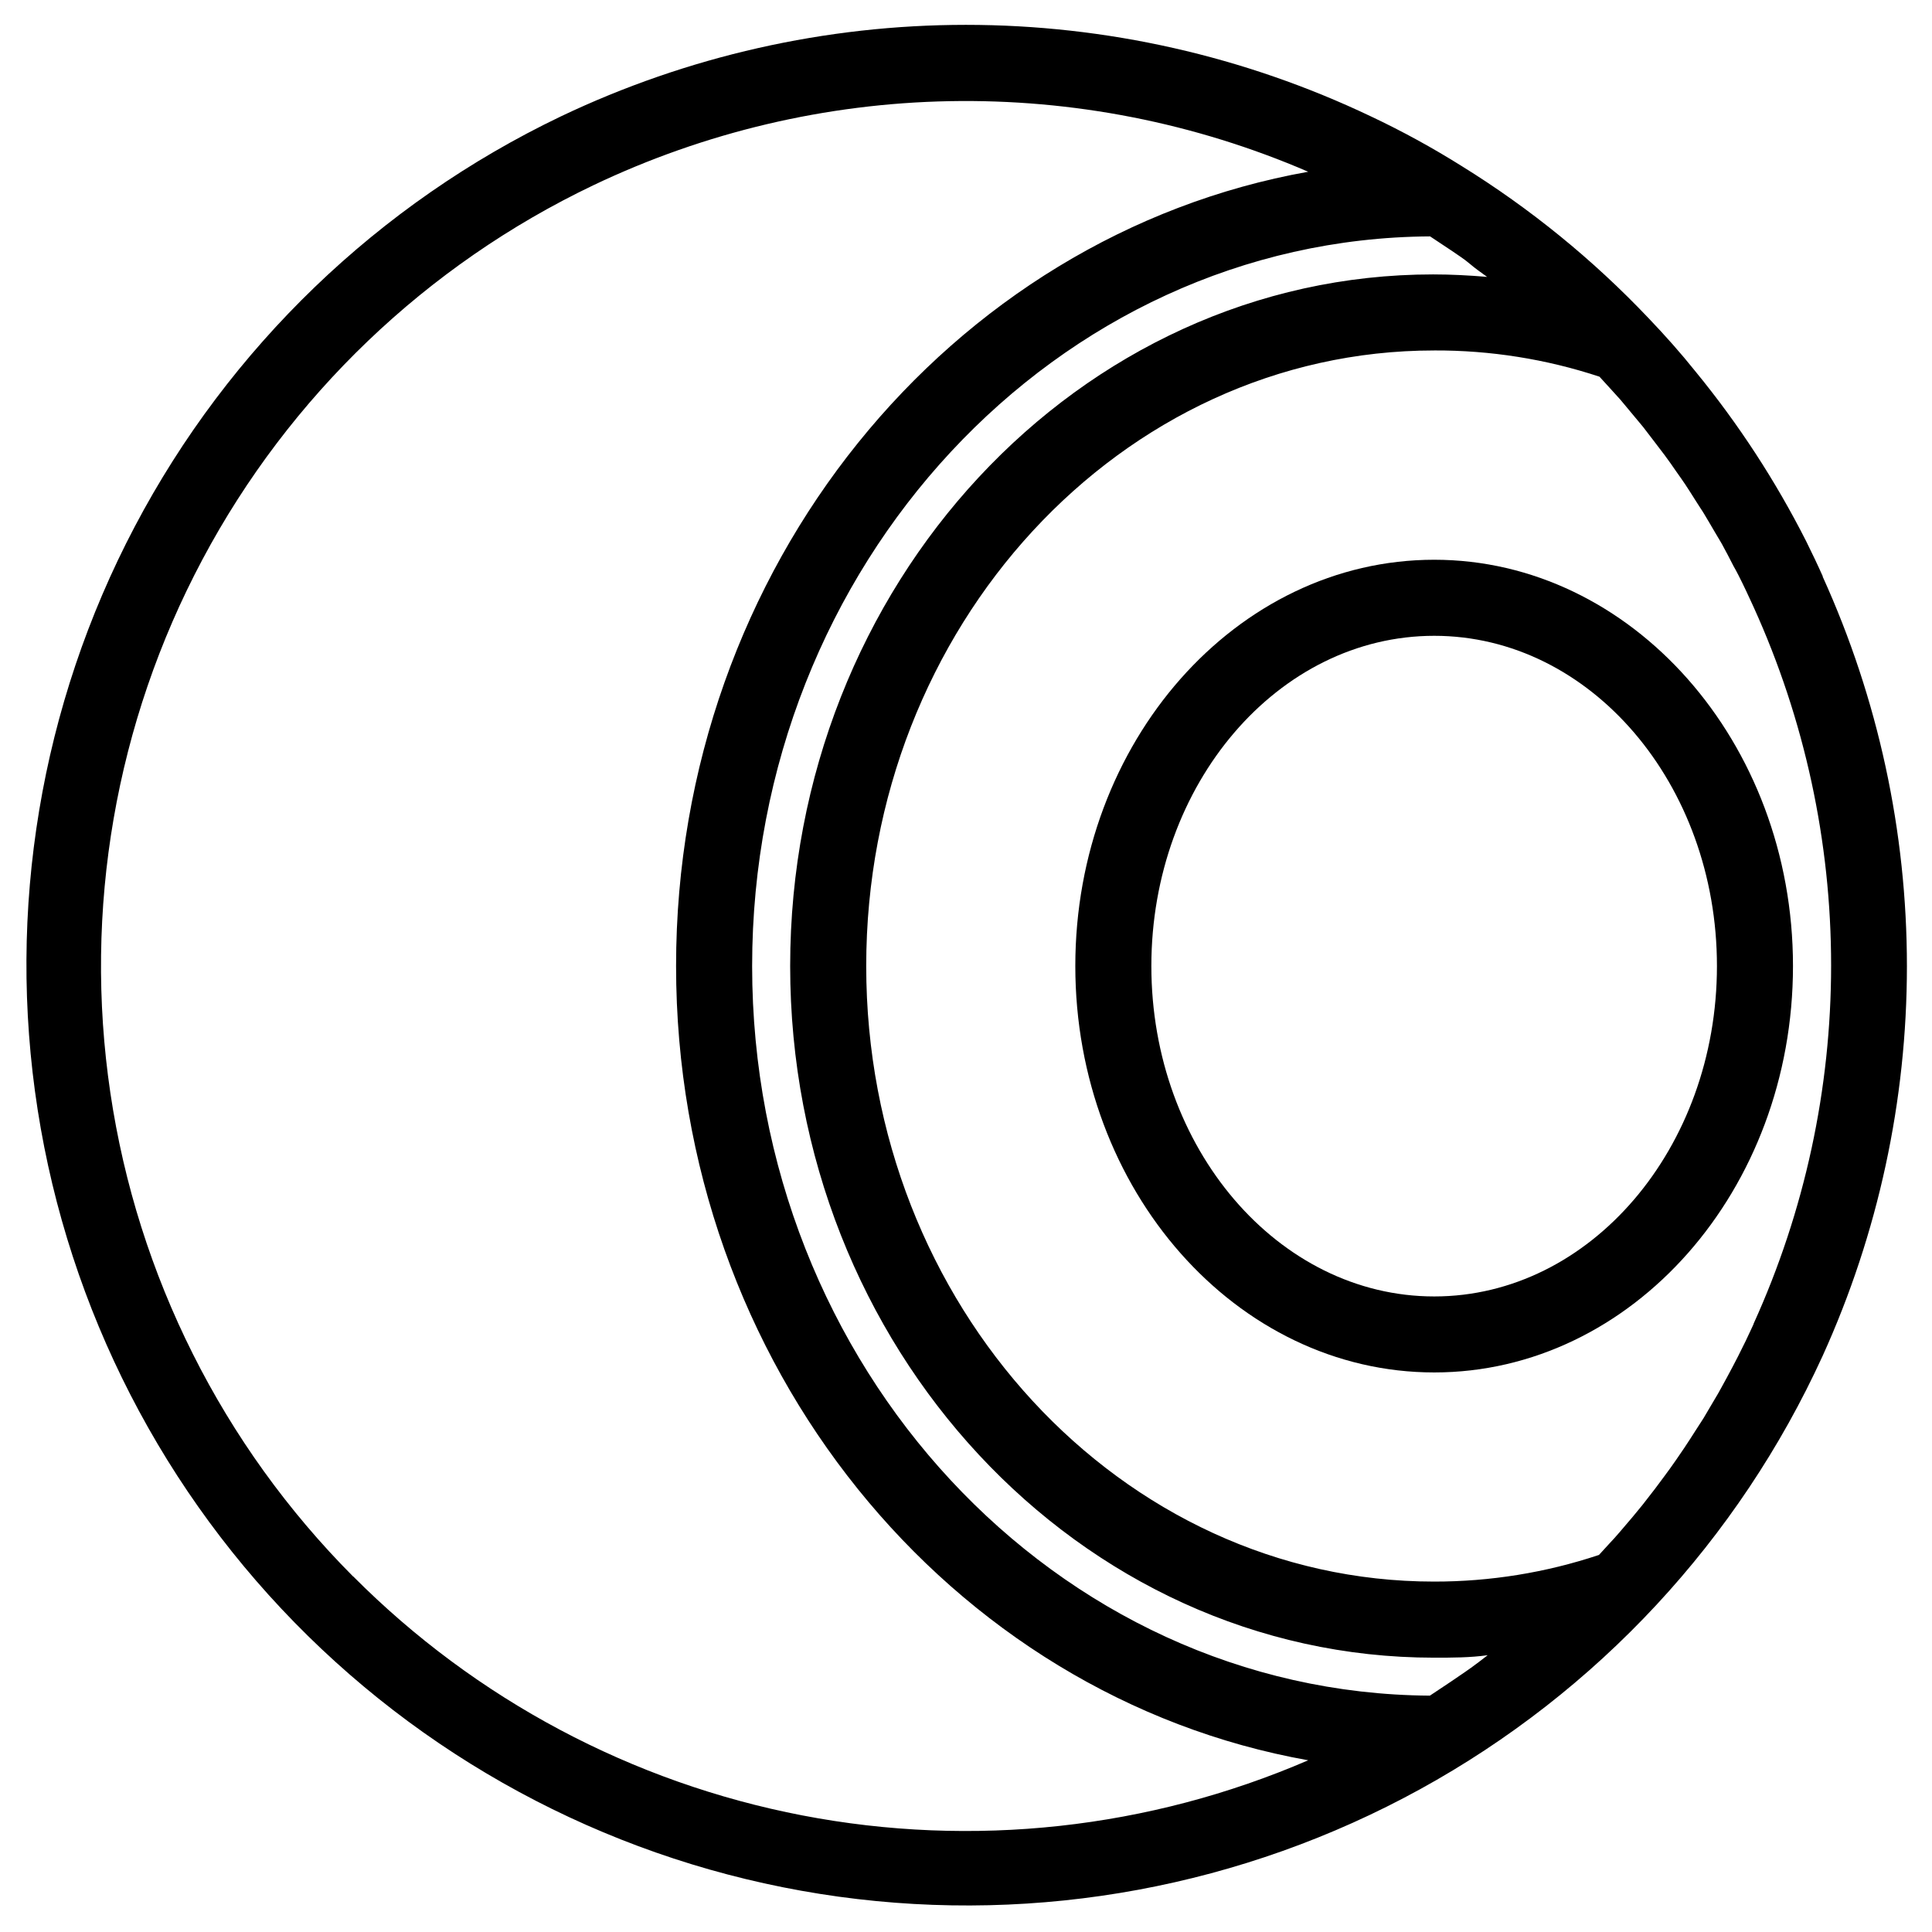
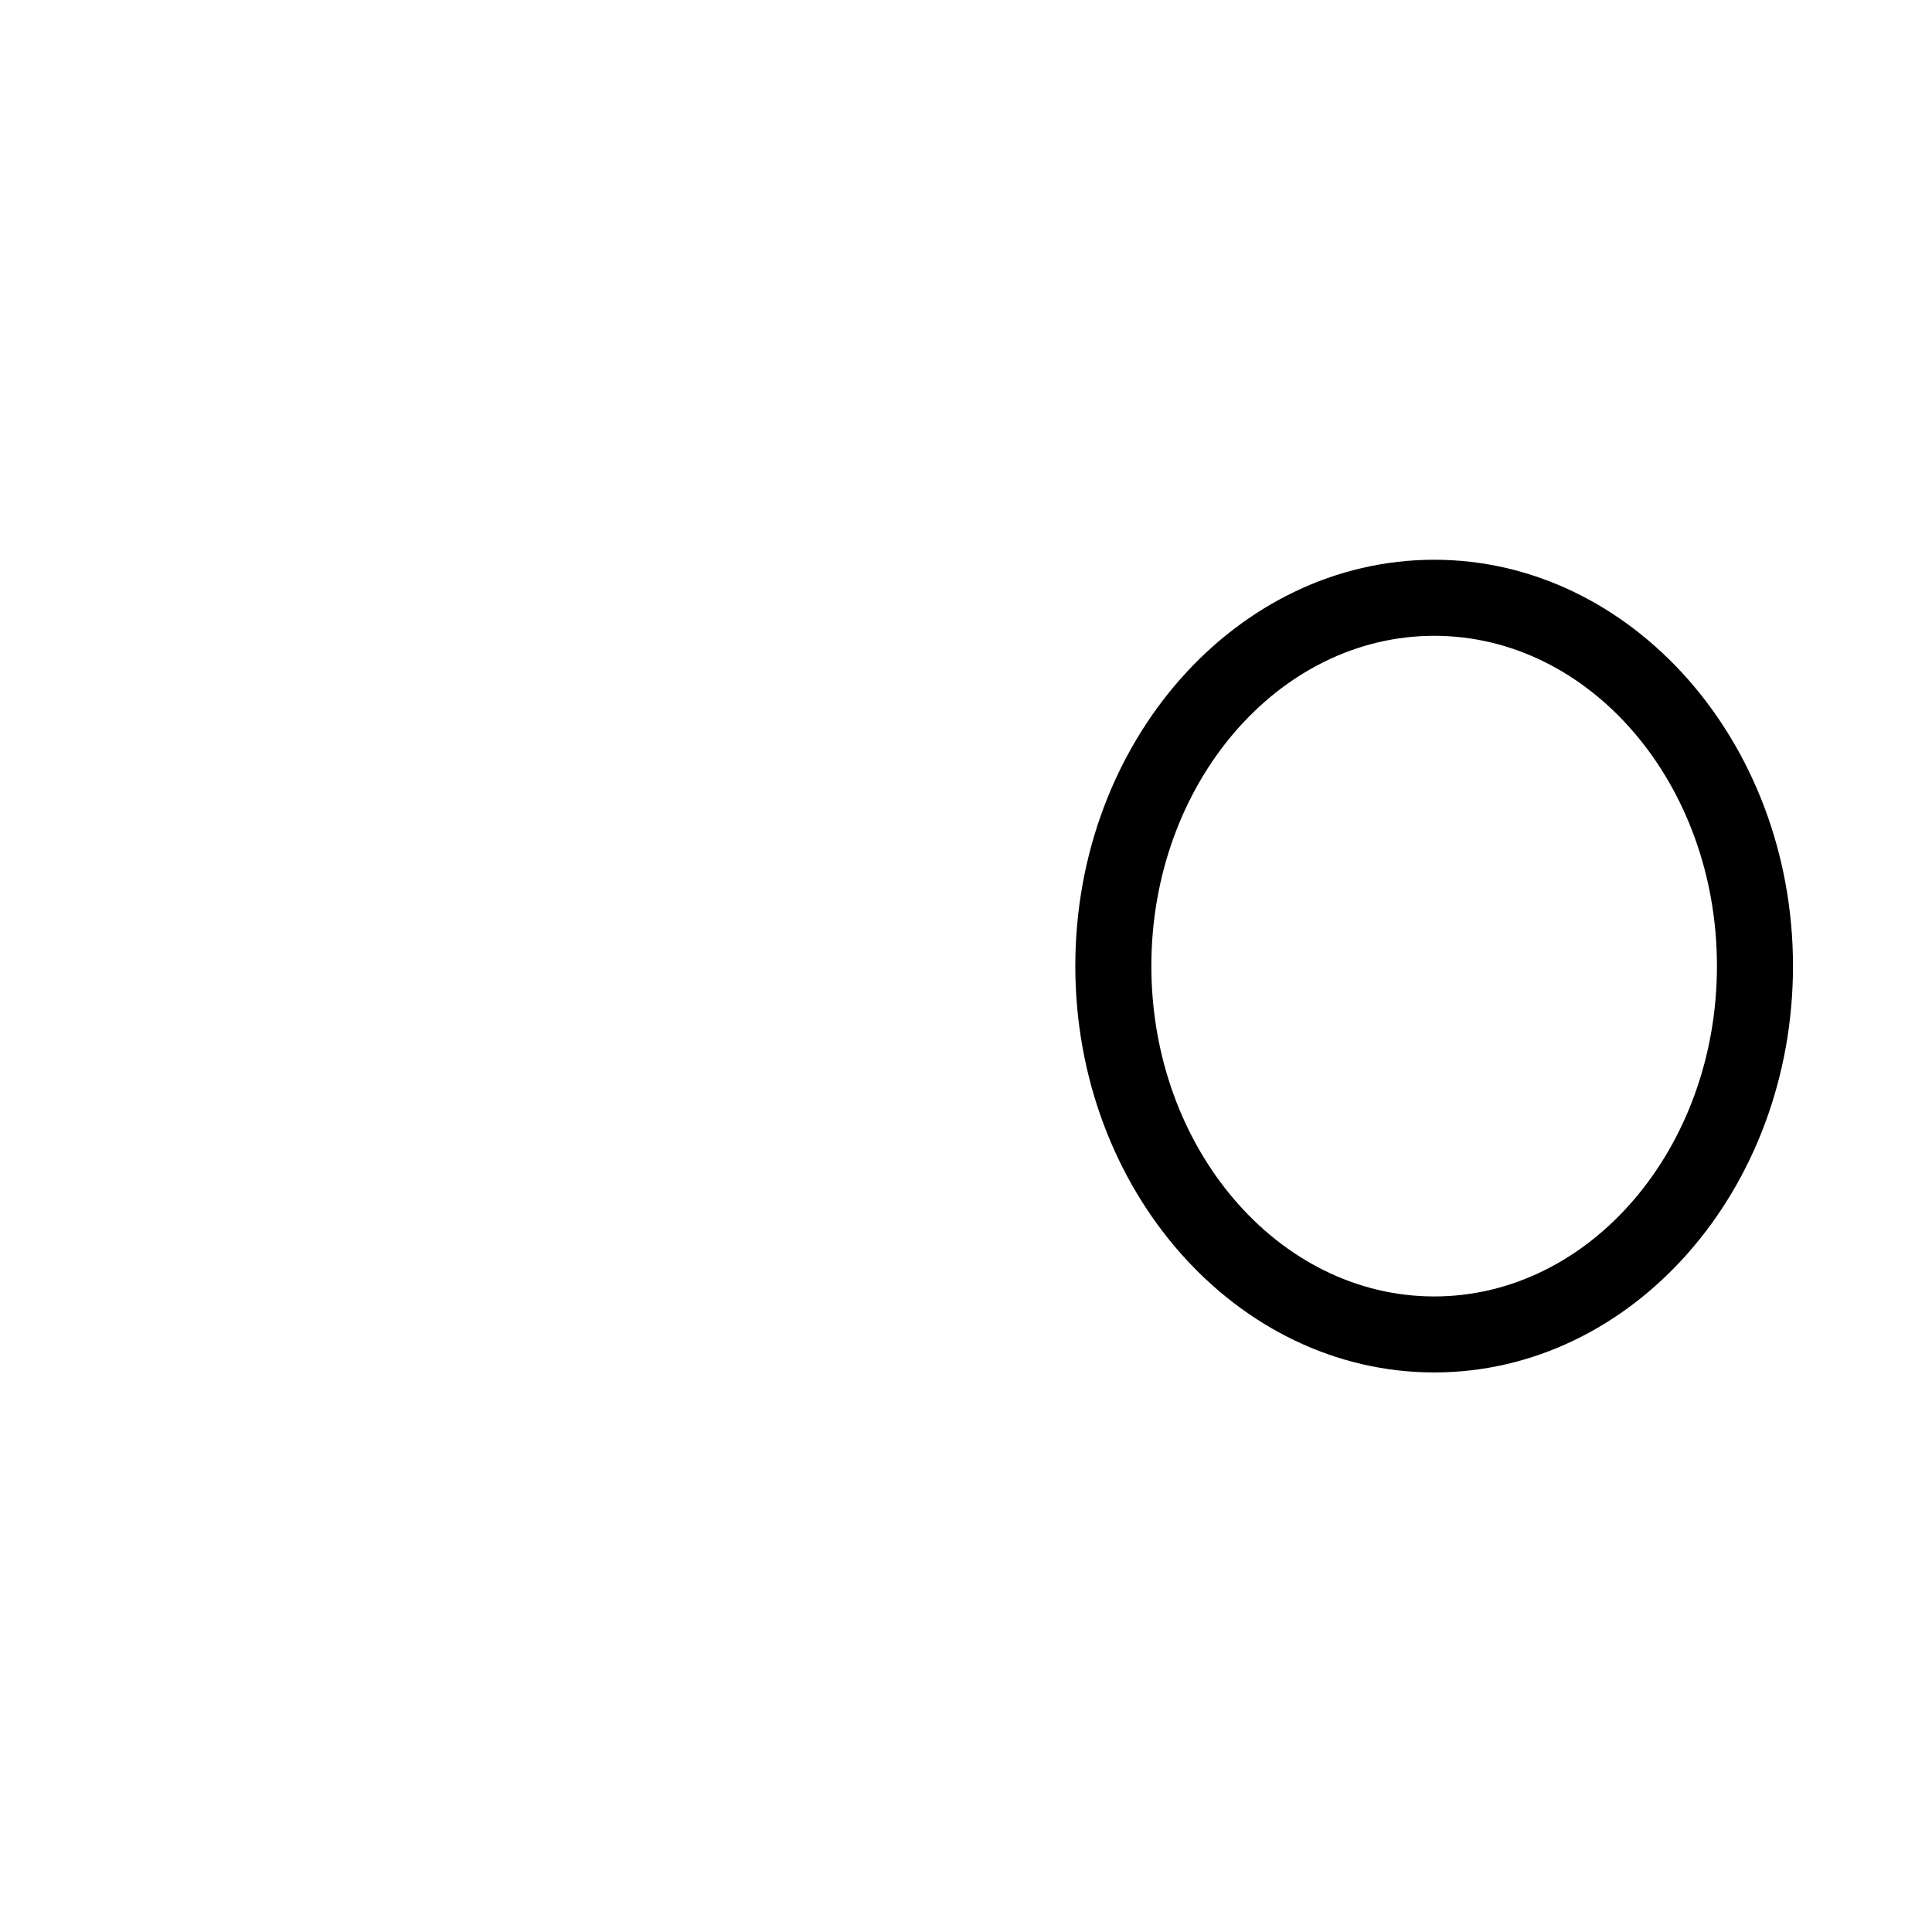
<svg xmlns="http://www.w3.org/2000/svg" fill="#000000" width="800px" height="800px" version="1.1" viewBox="144 144 512 512">
  <g>
-     <path d="m627.07 296.77c-1.41-3.176-2.922-6.297-4.434-9.371-8.09-15.961-17.887-30.996-29.223-44.84-4.031-5.039-8.16-9.672-12.543-14.258-14.711-15.508-31.355-29.055-49.527-40.305-7.742-4.856-15.766-9.246-24.031-13.148-33.527-15.973-70.195-24.262-107.34-24.262-37.137 0-73.809 8.289-107.34 24.262-48.34 23.145-87.934 61.258-112.91 108.68-24.977 47.422-34 101.63-25.738 154.59 8.266 52.953 33.375 101.84 71.609 139.4 38.234 37.559 87.555 61.797 140.65 69.117 53.094 7.32 107.13-2.668 154.11-28.48 46.969-25.812 84.371-66.078 106.66-114.82 14.723-32.438 22.34-67.652 22.34-103.28 0-35.629-7.617-70.844-22.34-103.28zm-93.355 289.29c-1.664 1.211-3.375 2.316-5.039 3.477l-5.742 3.828c-99.152-0.652-179.61-87.156-179.61-193.36s80.609-192.76 179.66-193.36l5.543 3.68c1.762 1.211 3.578 2.367 5.039 3.629 1.461 1.258 3.023 2.316 4.535 3.426-4.734-0.402-9.523-0.656-14.309-0.656-93.863-0.004-170.39 82.219-170.39 183.29 0 101.06 76.531 183.29 170.64 183.29 4.785 0 9.523 0 14.207-0.656-1.512 1.16-2.973 2.316-4.531 3.426zm-296.14-24.281c-34.602-34.75-57.148-79.676-64.332-128.18-7.188-48.508 1.367-98.043 24.41-141.33 23.039-43.289 59.352-78.047 103.6-99.18 29.496-14.066 61.66-21.66 94.332-22.277 32.672-0.617 65.098 5.758 95.102 18.703-94.918 16.926-167.52 104.69-167.52 210.49 0 105.8 72.547 193.56 167.52 210.49-42.199 18.211-88.902 23.301-134.04 14.613-45.129-8.688-86.605-30.754-119.03-63.328zm371.11-66.809c-1.309 2.887-2.672 5.711-4.082 8.465l-1.41 2.719c-1.008 1.863-1.965 3.727-3.023 5.594-0.555 1.059-1.16 2.066-1.762 3.074l-2.973 5.039-2.016 3.125c-1.008 1.562-2.016 3.176-3.074 4.734l-2.168 3.176c-1.059 1.512-2.117 3.023-3.223 4.484l-2.367 3.176-3.324 4.281-2.57 3.125-3.477 4.082c-0.906 1.059-1.812 2.066-2.769 3.074l-2.719 2.973-0.004-0.008c-14.082 4.691-28.832 7.074-43.68 7.055-82.977 0-150.49-73.203-150.49-163.13s67.512-163.13 150.49-163.13v-0.004c14.891-0.062 29.691 2.285 43.832 6.953l2.621 2.871 2.922 3.223 3.273 3.93 2.769 3.324 3.125 4.082 2.57 3.375c1.059 1.41 2.066 2.871 3.074 4.332 1.008 1.461 1.562 2.168 2.316 3.324 0.754 1.16 2.016 3.074 2.973 4.637s1.41 2.117 2.066 3.223c0.656 1.109 2.016 3.375 2.973 5.039 0.957 1.664 1.211 1.965 1.762 2.973 1.059 1.914 2.066 3.879 3.074 5.844 0.453 0.805 0.906 1.613 1.309 2.418 1.41 2.769 2.719 5.594 4.031 8.465v0.004c13.531 29.824 20.531 62.195 20.531 94.941 0 32.75-7 65.121-20.531 94.945z" />
    <path d="m524.09 292.34c-52.445 0-95.121 48.266-95.121 107.66s42.672 107.71 95.121 107.71c52.449 0 95.07-48.316 95.07-107.71 0-59.402-42.824-107.66-95.07-107.66zm0 195.23c-41.363 0-74.969-39.297-74.969-87.562s33.605-87.512 74.969-87.512c41.363 0 74.918 39.246 74.918 87.512 0 48.262-33.605 87.562-74.918 87.562z" />
  </g>
</svg>